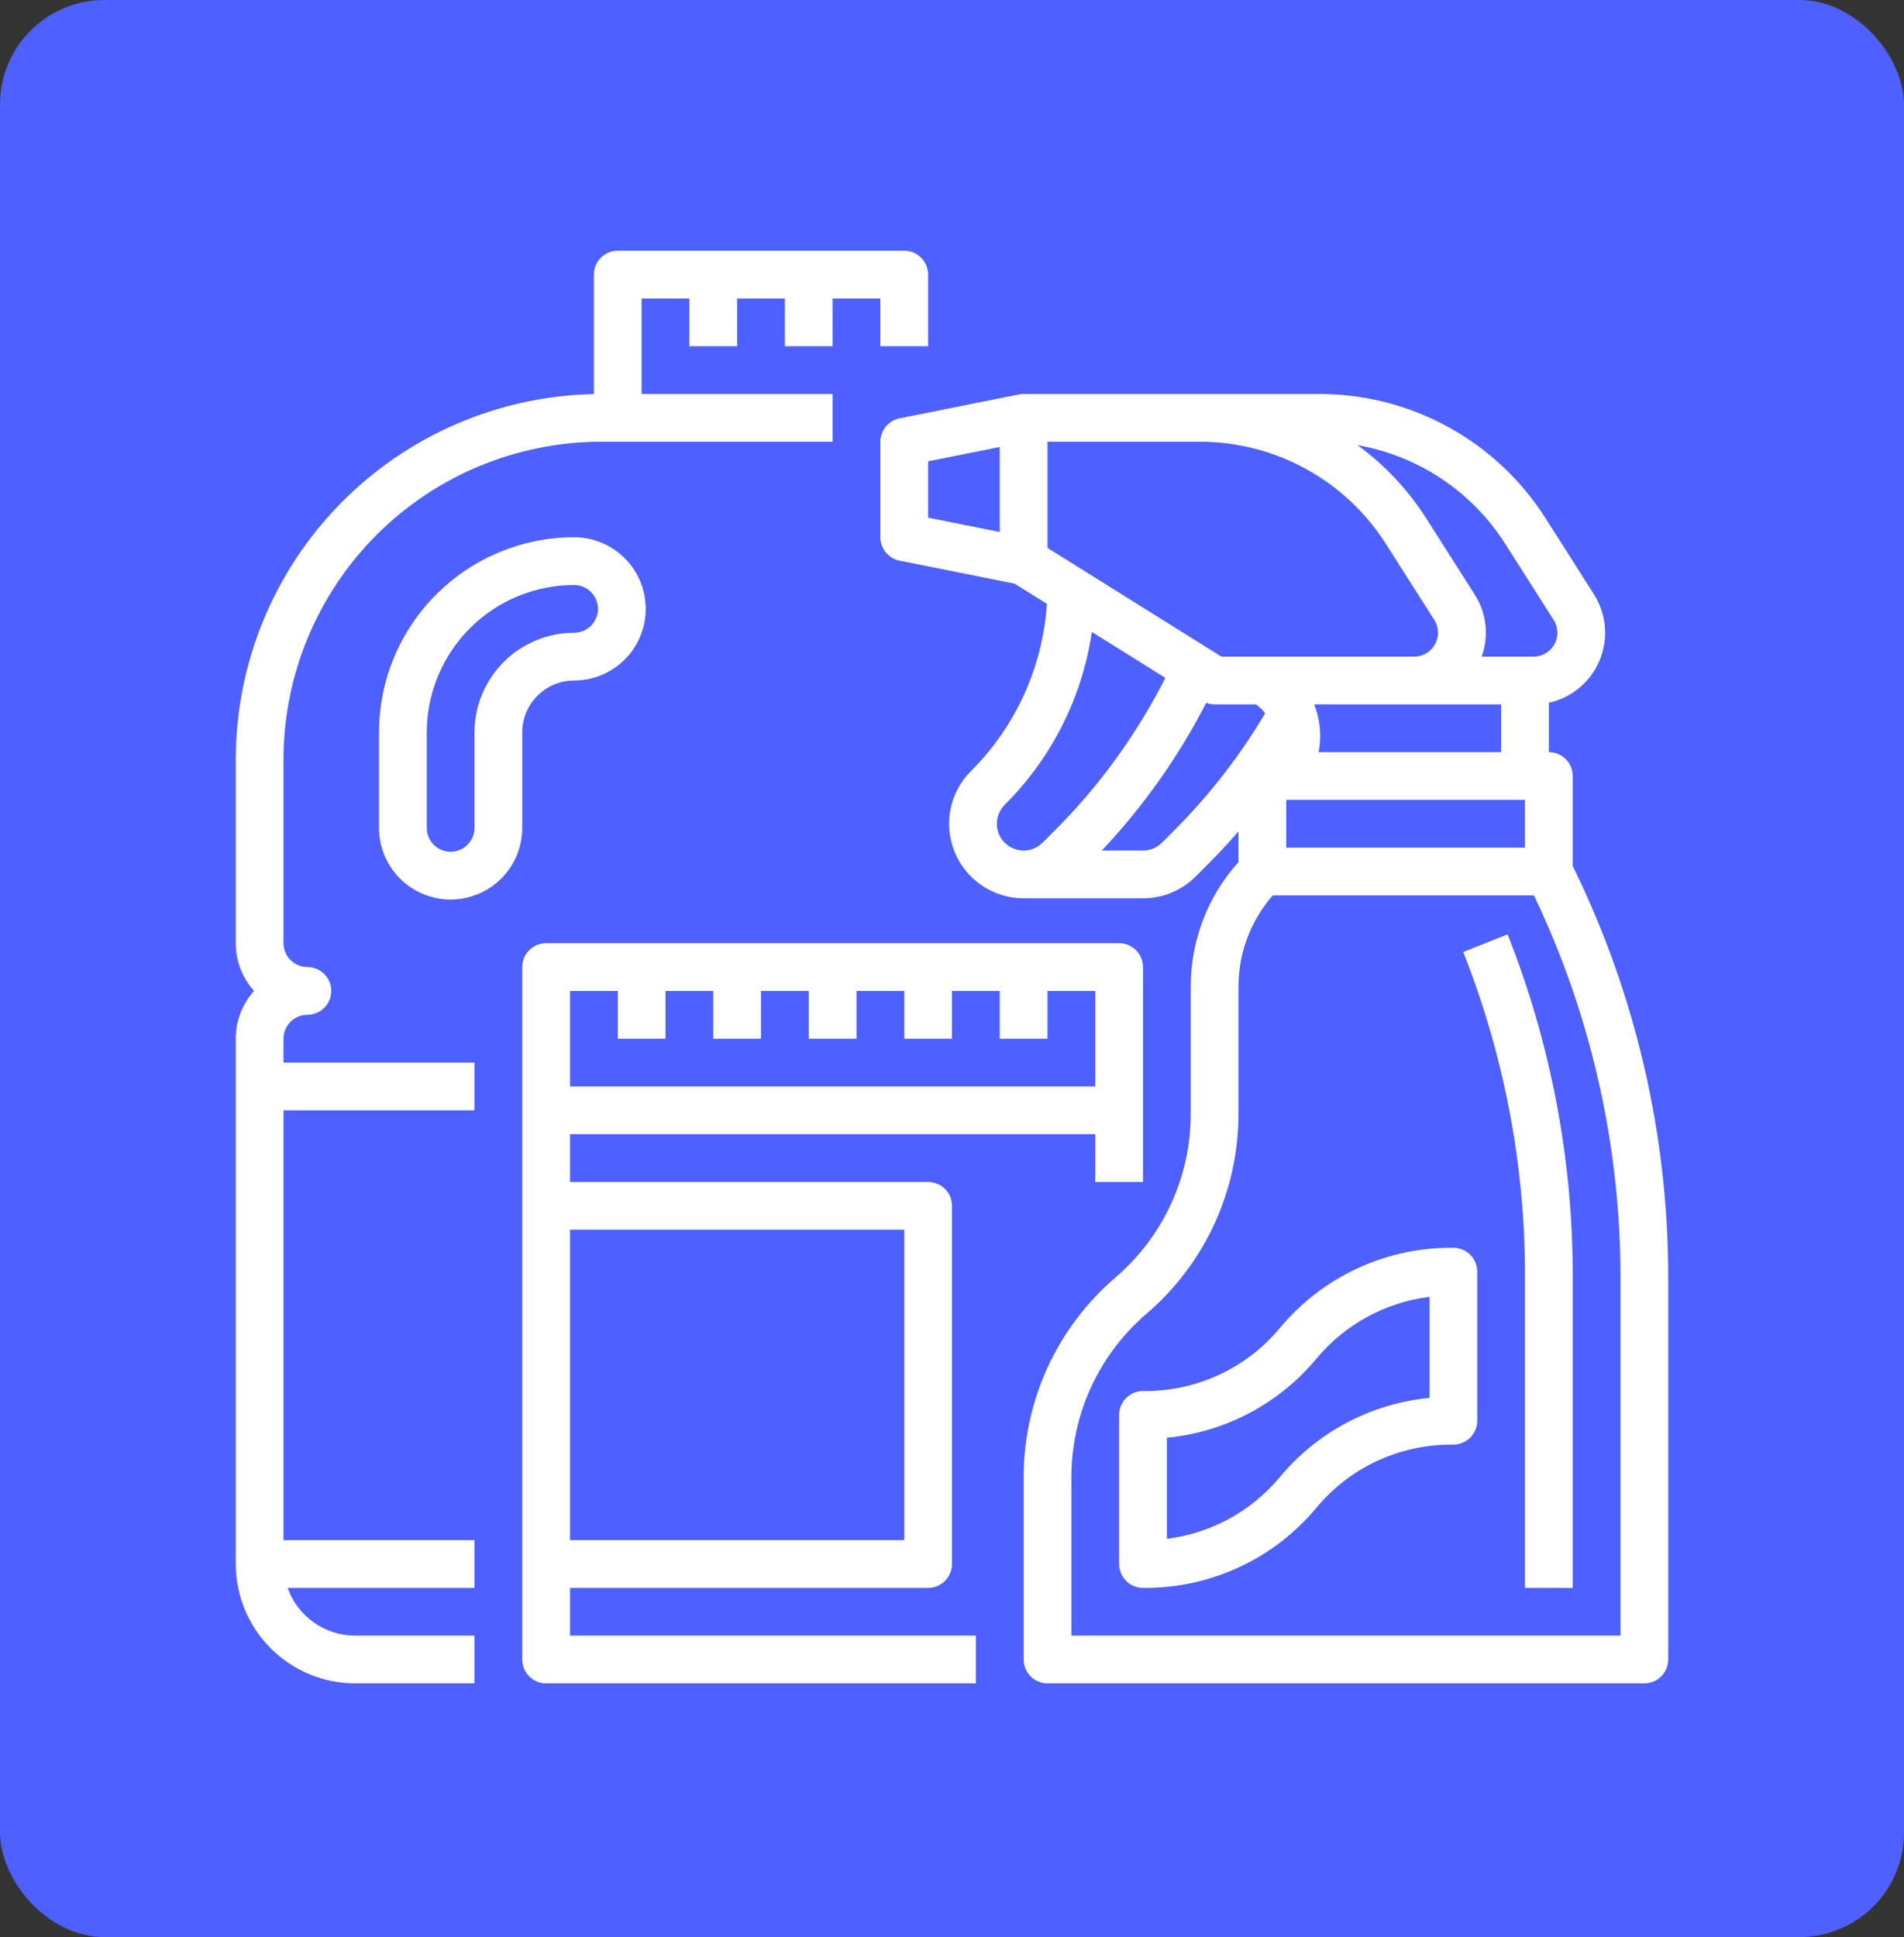
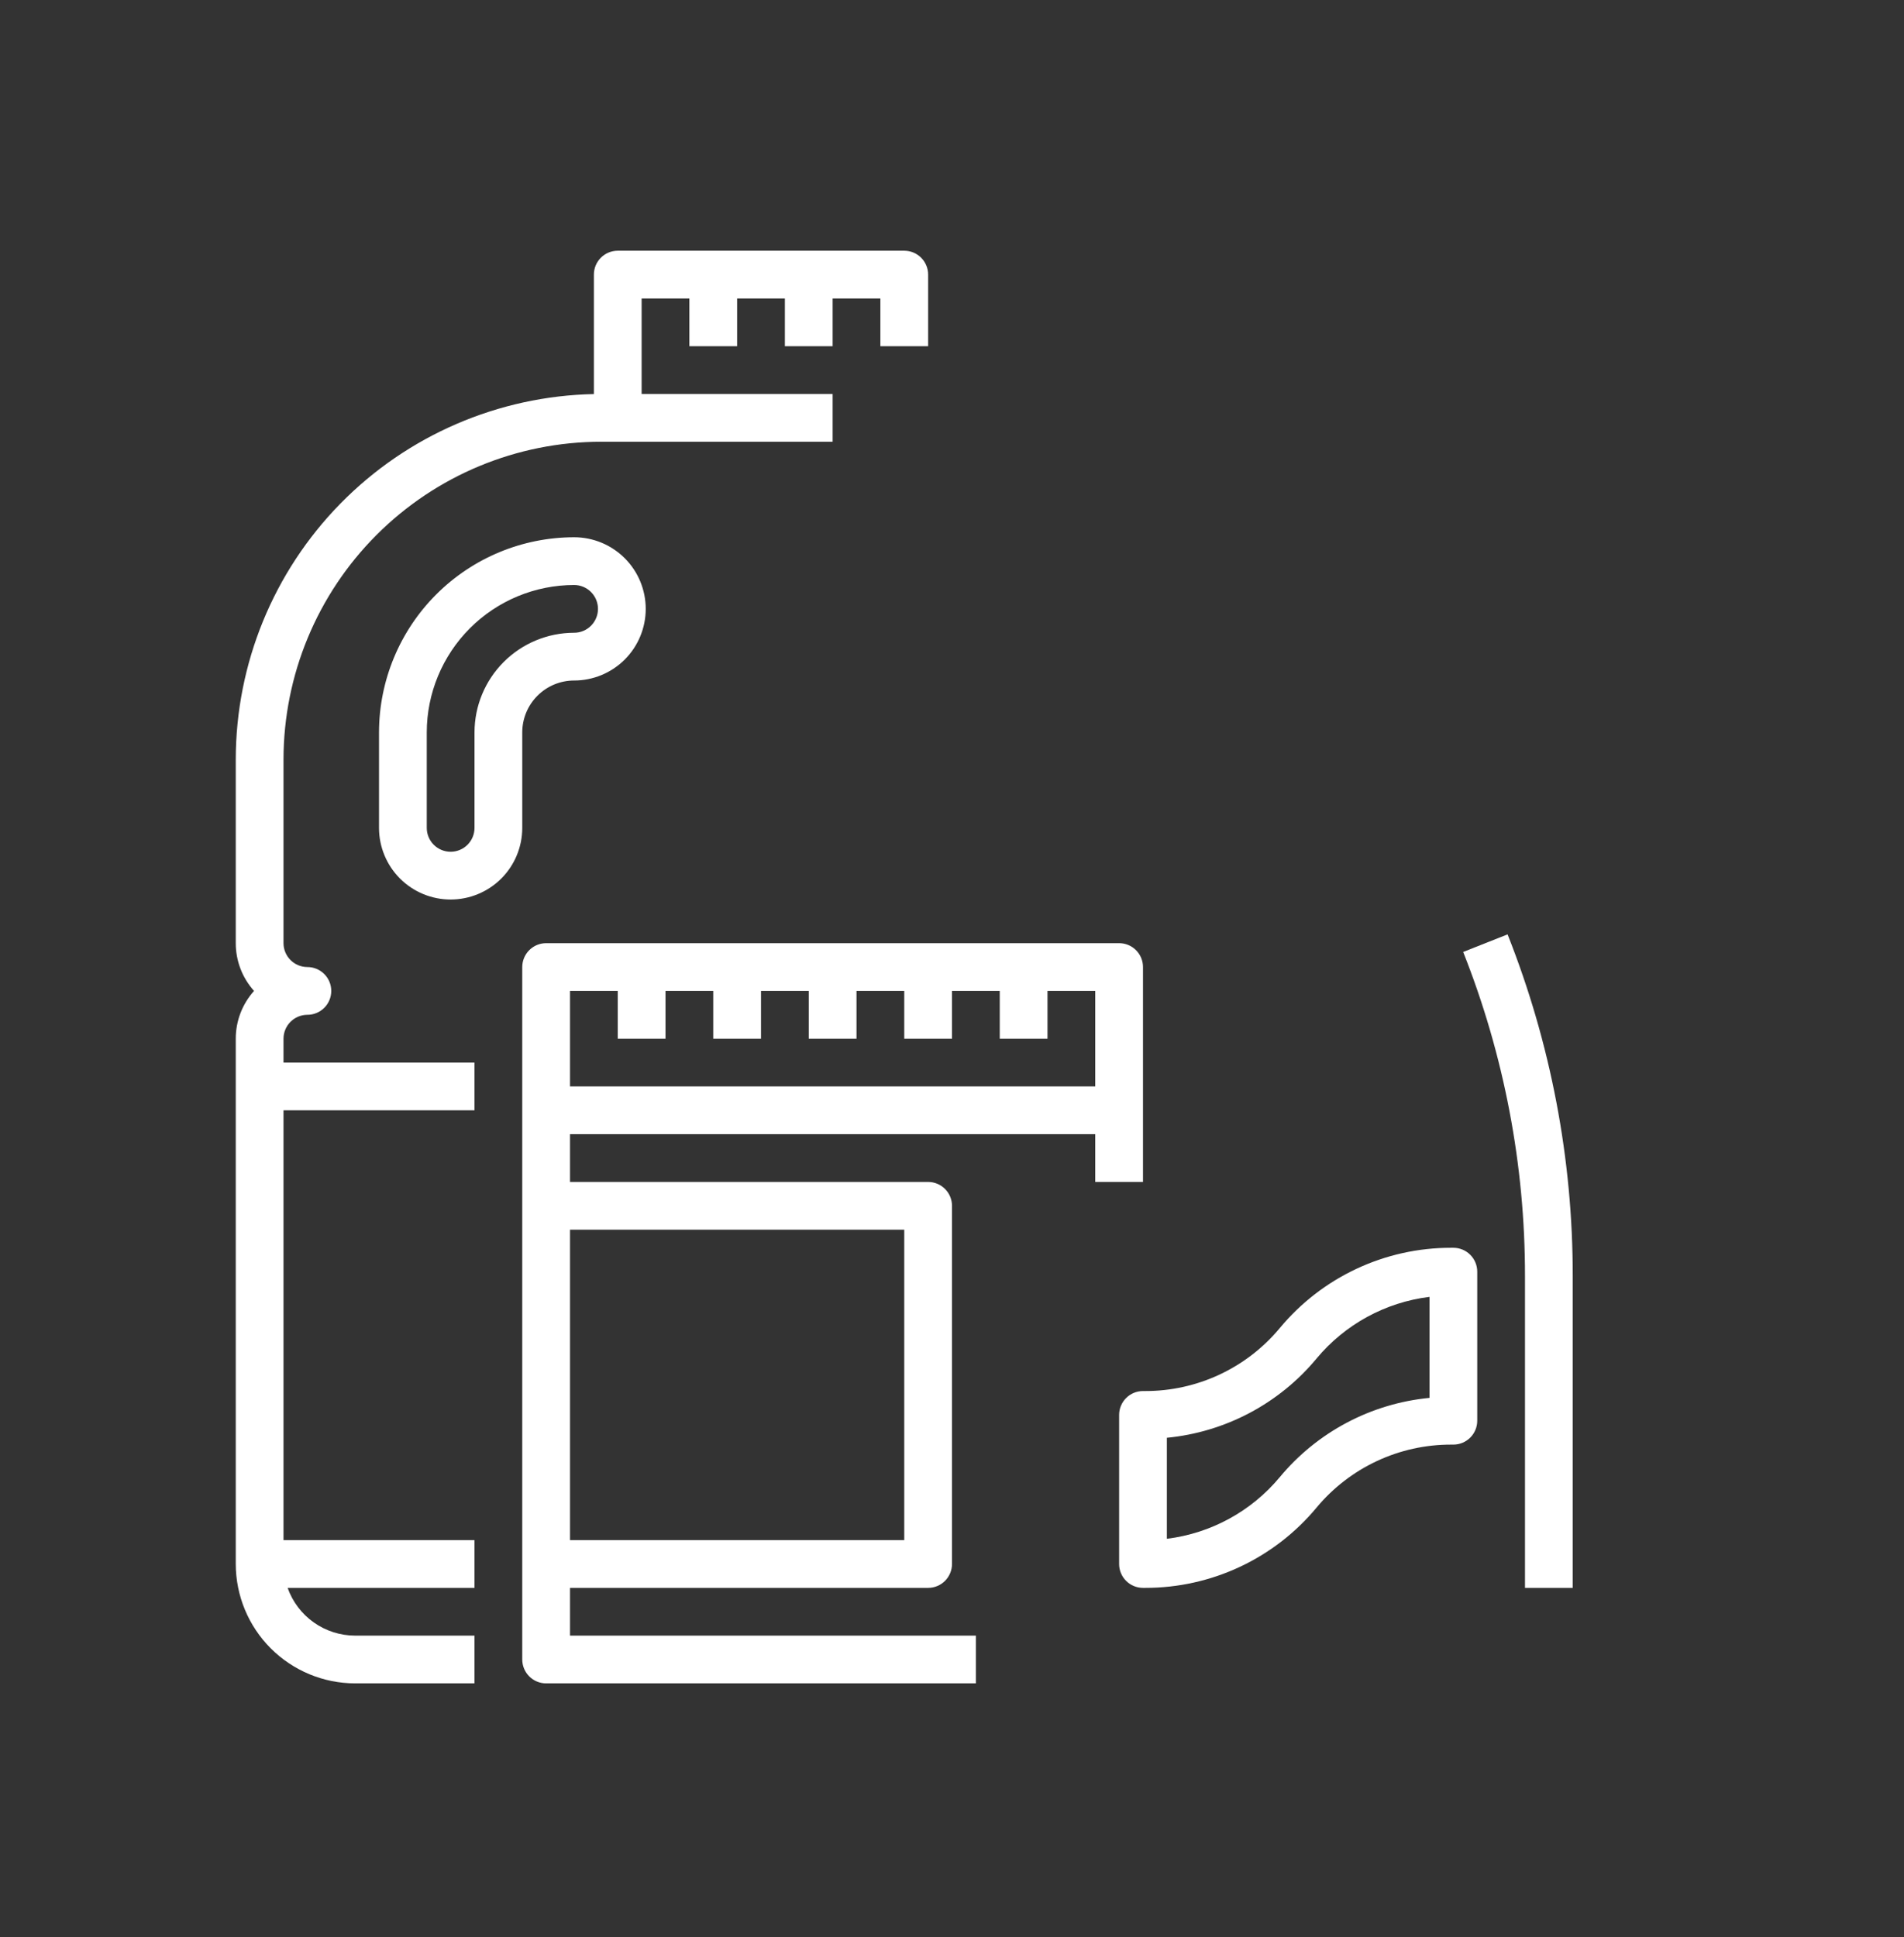
<svg xmlns="http://www.w3.org/2000/svg" width="638" height="649" viewBox="0 0 638 649" fill="none">
  <rect x="0" y="0" width="638" height="649" fill="#333333" stroke="none" />
-   <rect width="638" height="649" rx="35" fill="#4E60FF" />
  <path d="M95 348C95.002 345.879 95.846 343.846 97.346 342.346C98.846 340.846 100.879 340.002 103 340C105.122 340 107.157 339.157 108.657 337.657C110.157 336.157 111 334.122 111 332C111 329.878 110.157 327.843 108.657 326.343C107.157 324.843 105.122 324 103 324C100.879 323.998 98.846 323.154 97.346 321.654C95.846 320.154 95.002 318.121 95 316V254.396C95.032 226.188 106.252 199.144 126.198 179.198C146.144 159.252 173.188 148.032 201.396 148H279V132H215V100H231V116H247V100H263V116H279V100H295V116H311V92C311 89.878 310.157 87.844 308.657 86.343C307.156 84.843 305.122 84 303 84H207C204.878 84 202.844 84.843 201.343 86.343C199.843 87.844 199 89.878 199 92V132.03C166.972 132.693 136.478 145.872 114.048 168.744C91.619 191.616 79.038 222.362 79 254.396V316C78.995 321.907 81.177 327.607 85.126 332C81.177 336.393 78.995 342.093 79 348V524C79.012 534.605 83.23 544.772 90.729 552.271C98.228 559.77 108.395 563.988 119 564H159V548H119C114.039 547.994 109.201 546.452 105.151 543.588C101.1 540.723 98.035 536.676 96.376 532H159V516H95V372H159V356H95V348Z" fill="white" />
  <path d="M175 245.372C175.005 240.766 176.838 236.351 180.094 233.094C183.351 229.837 187.767 228.005 192.373 228C198.738 228 204.843 225.471 209.344 220.971C213.844 216.47 216.373 210.365 216.373 204C216.373 197.635 213.844 191.53 209.344 187.029C204.843 182.529 198.738 180 192.373 180H192.372C175.04 180.02 158.424 186.913 146.169 199.169C133.913 211.424 127.02 228.04 127 245.372V277.373C127 280.525 127.621 283.646 128.827 286.557C130.033 289.469 131.801 292.115 134.029 294.344C136.258 296.572 138.904 298.34 141.816 299.546C144.727 300.752 147.848 301.373 151 301.373C154.152 301.373 157.273 300.752 160.184 299.546C163.096 298.34 165.742 296.572 167.971 294.344C170.199 292.115 171.967 289.469 173.173 286.557C174.379 283.646 175 280.525 175 277.373V245.372ZM159 245.372V277.373C159 279.495 158.157 281.53 156.657 283.03C155.157 284.53 153.122 285.373 151 285.373C148.878 285.373 146.843 284.53 145.343 283.03C143.843 281.53 143 279.495 143 277.373V245.372C143.015 232.282 148.222 219.733 157.478 210.477C166.734 201.221 179.283 196.015 192.373 196C194.495 196 196.53 196.843 198.03 198.344C199.53 199.844 200.373 201.879 200.373 204.001C200.372 206.122 199.529 208.157 198.029 209.657C196.529 211.157 194.494 212 192.372 212C183.524 212.01 175.042 215.529 168.786 221.786C162.529 228.042 159.01 236.524 159 245.372V245.372Z" fill="white" />
  <path d="M191 532H311C313.122 532 315.156 531.157 316.657 529.657C318.157 528.156 319 526.122 319 524V404C319 401.878 318.157 399.844 316.657 398.343C315.156 396.843 313.122 396 311 396H191V380H367V396H383V324C383 321.878 382.157 319.844 380.657 318.343C379.156 316.843 377.122 316 375 316H183C180.878 316 178.844 316.843 177.343 318.343C175.843 319.844 175 321.878 175 324V556C175 558.122 175.843 560.156 177.343 561.657C178.844 563.157 180.878 564 183 564H327V548H191V532ZM303 412V516H191V412H303ZM207 332V348H223V332H239V348H255V332H271V348H287V332H303V348H319V332H335V348H351V332H367V364H191V332H207Z" fill="white" />
-   <path d="M527 290.143V260C527 257.879 526.157 255.844 524.657 254.344C523.156 252.843 521.122 252 519 252V235.456C522.771 234.625 526.287 232.897 529.248 230.418C532.21 227.94 534.53 224.783 536.011 221.217C537.493 217.651 538.093 213.78 537.761 209.932C537.428 206.085 536.173 202.374 534.101 199.116L517.962 173.754C509.848 160.931 498.615 150.375 485.313 143.073C472.011 135.771 457.075 131.961 441.9 132H343C342.473 132.001 341.947 132.053 341.431 132.156V132.156L341.416 132.158L341.365 132.169L301.431 140.156C299.617 140.518 297.986 141.498 296.813 142.928C295.641 144.359 295 146.151 295 148V180C295 181.85 295.641 183.642 296.813 185.072C297.986 186.502 299.617 187.482 301.431 187.845L339.998 195.558L350.798 202.309C349.414 223.462 340.363 243.385 325.343 258.343C321.849 261.834 319.469 266.283 318.504 271.126C317.54 275.97 318.034 280.991 319.925 285.554C321.815 290.117 325.017 294.016 329.125 296.758C333.232 299.501 338.061 300.963 343 300.959V300.971H383C386.281 300.98 389.53 300.338 392.561 299.083C395.592 297.827 398.344 295.983 400.657 293.658L404.738 289.576C408.29 286.024 411.711 282.354 415 278.564V288.823C404.661 300.288 398.958 315.189 399 330.627V373.181C399.005 383.594 396.755 393.885 392.404 403.346C388.053 412.806 381.704 421.212 373.794 427.985C364.131 436.259 356.374 446.528 351.058 458.086C345.743 469.644 342.993 482.216 343 494.938V556C343 558.122 343.843 560.157 345.343 561.657C346.844 563.157 348.878 564 351 564H551C553.122 564 555.156 563.157 556.657 561.657C558.157 560.157 559 558.122 559 556V427.554C558.94 379.911 547.995 332.911 527 290.143V290.143ZM431 268H511V284H431V268ZM441.85 252C442.893 246.635 442.38 241.083 440.371 236H503V252H441.85ZM504.464 182.344L520.603 207.705C521.372 208.915 521.803 210.309 521.849 211.742C521.895 213.174 521.556 214.593 520.866 215.85C520.176 217.107 519.162 218.155 517.928 218.885C516.694 219.615 515.287 220 513.853 220H496.481C497.723 216.572 498.155 212.902 497.742 209.279C497.329 205.655 496.082 202.177 494.101 199.116L477.962 173.754C471.877 164.169 464.041 155.817 454.863 149.134C464.988 150.907 474.632 154.777 483.173 160.497C491.715 166.216 498.967 173.657 504.464 182.344V182.344ZM351 148H401.9C414.382 147.968 426.668 151.102 437.609 157.108C448.55 163.114 457.79 171.797 464.464 182.344L480.603 207.705C481.372 208.915 481.803 210.309 481.849 211.742C481.895 213.174 481.556 214.593 480.866 215.85C480.176 217.107 479.162 218.155 477.928 218.885C476.694 219.615 475.287 220 473.853 220H409.294L351 183.567V148ZM311 154.559L335 149.759V178.242L311 173.442V154.559ZM336.657 282.343C334.977 280.66 334.034 278.379 334.034 276C334.034 273.622 334.977 271.341 336.657 269.658C352.379 253.997 362.624 233.679 365.866 211.726L390.487 227.114C380.919 246.019 368.409 263.283 353.424 278.262L349.343 282.343C347.659 284.023 345.378 284.967 343 284.967C340.622 284.967 338.341 284.023 336.657 282.343V282.343ZM393.424 278.262L389.343 282.343C388.512 283.179 387.523 283.841 386.435 284.292C385.346 284.744 384.178 284.974 383 284.971H369.195C383.127 270.197 394.906 253.532 404.184 235.469C405.083 235.814 406.037 235.994 407 236H420.839C422.036 236.811 423.083 237.823 423.934 238.991C415.434 253.297 405.185 266.489 393.424 278.262V278.262ZM543 548H359V494.938C358.995 484.524 361.245 474.234 365.596 464.773C369.947 455.312 376.296 446.906 384.206 440.133C393.87 431.859 401.626 421.59 406.942 410.032C412.258 398.475 415.007 385.903 415 373.181V330.627C414.972 319.361 419.055 308.471 426.484 300H514.004C533.038 339.832 542.944 383.408 543 427.554V548Z" fill="white" />
  <path d="M487 418.058H486.241C475.288 418.045 464.467 420.446 454.548 425.092C444.628 429.738 435.856 436.514 428.854 444.937C423.353 451.556 416.459 456.881 408.664 460.532C400.87 464.182 392.366 466.069 383.759 466.058H383C380.878 466.059 378.844 466.901 377.343 468.402C375.843 469.902 375 471.937 375 474.059V524C375 526.122 375.843 528.156 377.343 529.657C378.844 531.157 380.878 532 383 532H383.759C394.712 532.014 405.533 529.612 415.452 524.966C425.371 520.32 434.144 513.544 441.145 505.121C446.647 498.502 453.541 493.178 461.336 489.527C469.13 485.876 477.634 483.989 486.241 484H487C489.122 484 491.156 483.157 492.657 481.657C494.157 480.156 495 478.122 495 476V426.058C495 423.937 494.157 421.902 492.657 420.402C491.156 418.901 489.122 418.059 487 418.058V418.058ZM479 468.348C459.439 470.23 441.415 479.766 428.854 494.879C419.329 506.339 405.79 513.734 391 515.556V481.71C410.561 479.829 428.586 470.293 441.145 455.18C450.671 443.719 464.209 436.324 479 434.503V468.348Z" fill="white" />
  <path d="M490.287 318.945C504.002 353.511 511.03 390.367 511 427.554V532.001H527V427.554C527.032 388.35 519.622 349.497 505.164 313.056L490.287 318.945Z" fill="white" />
</svg>